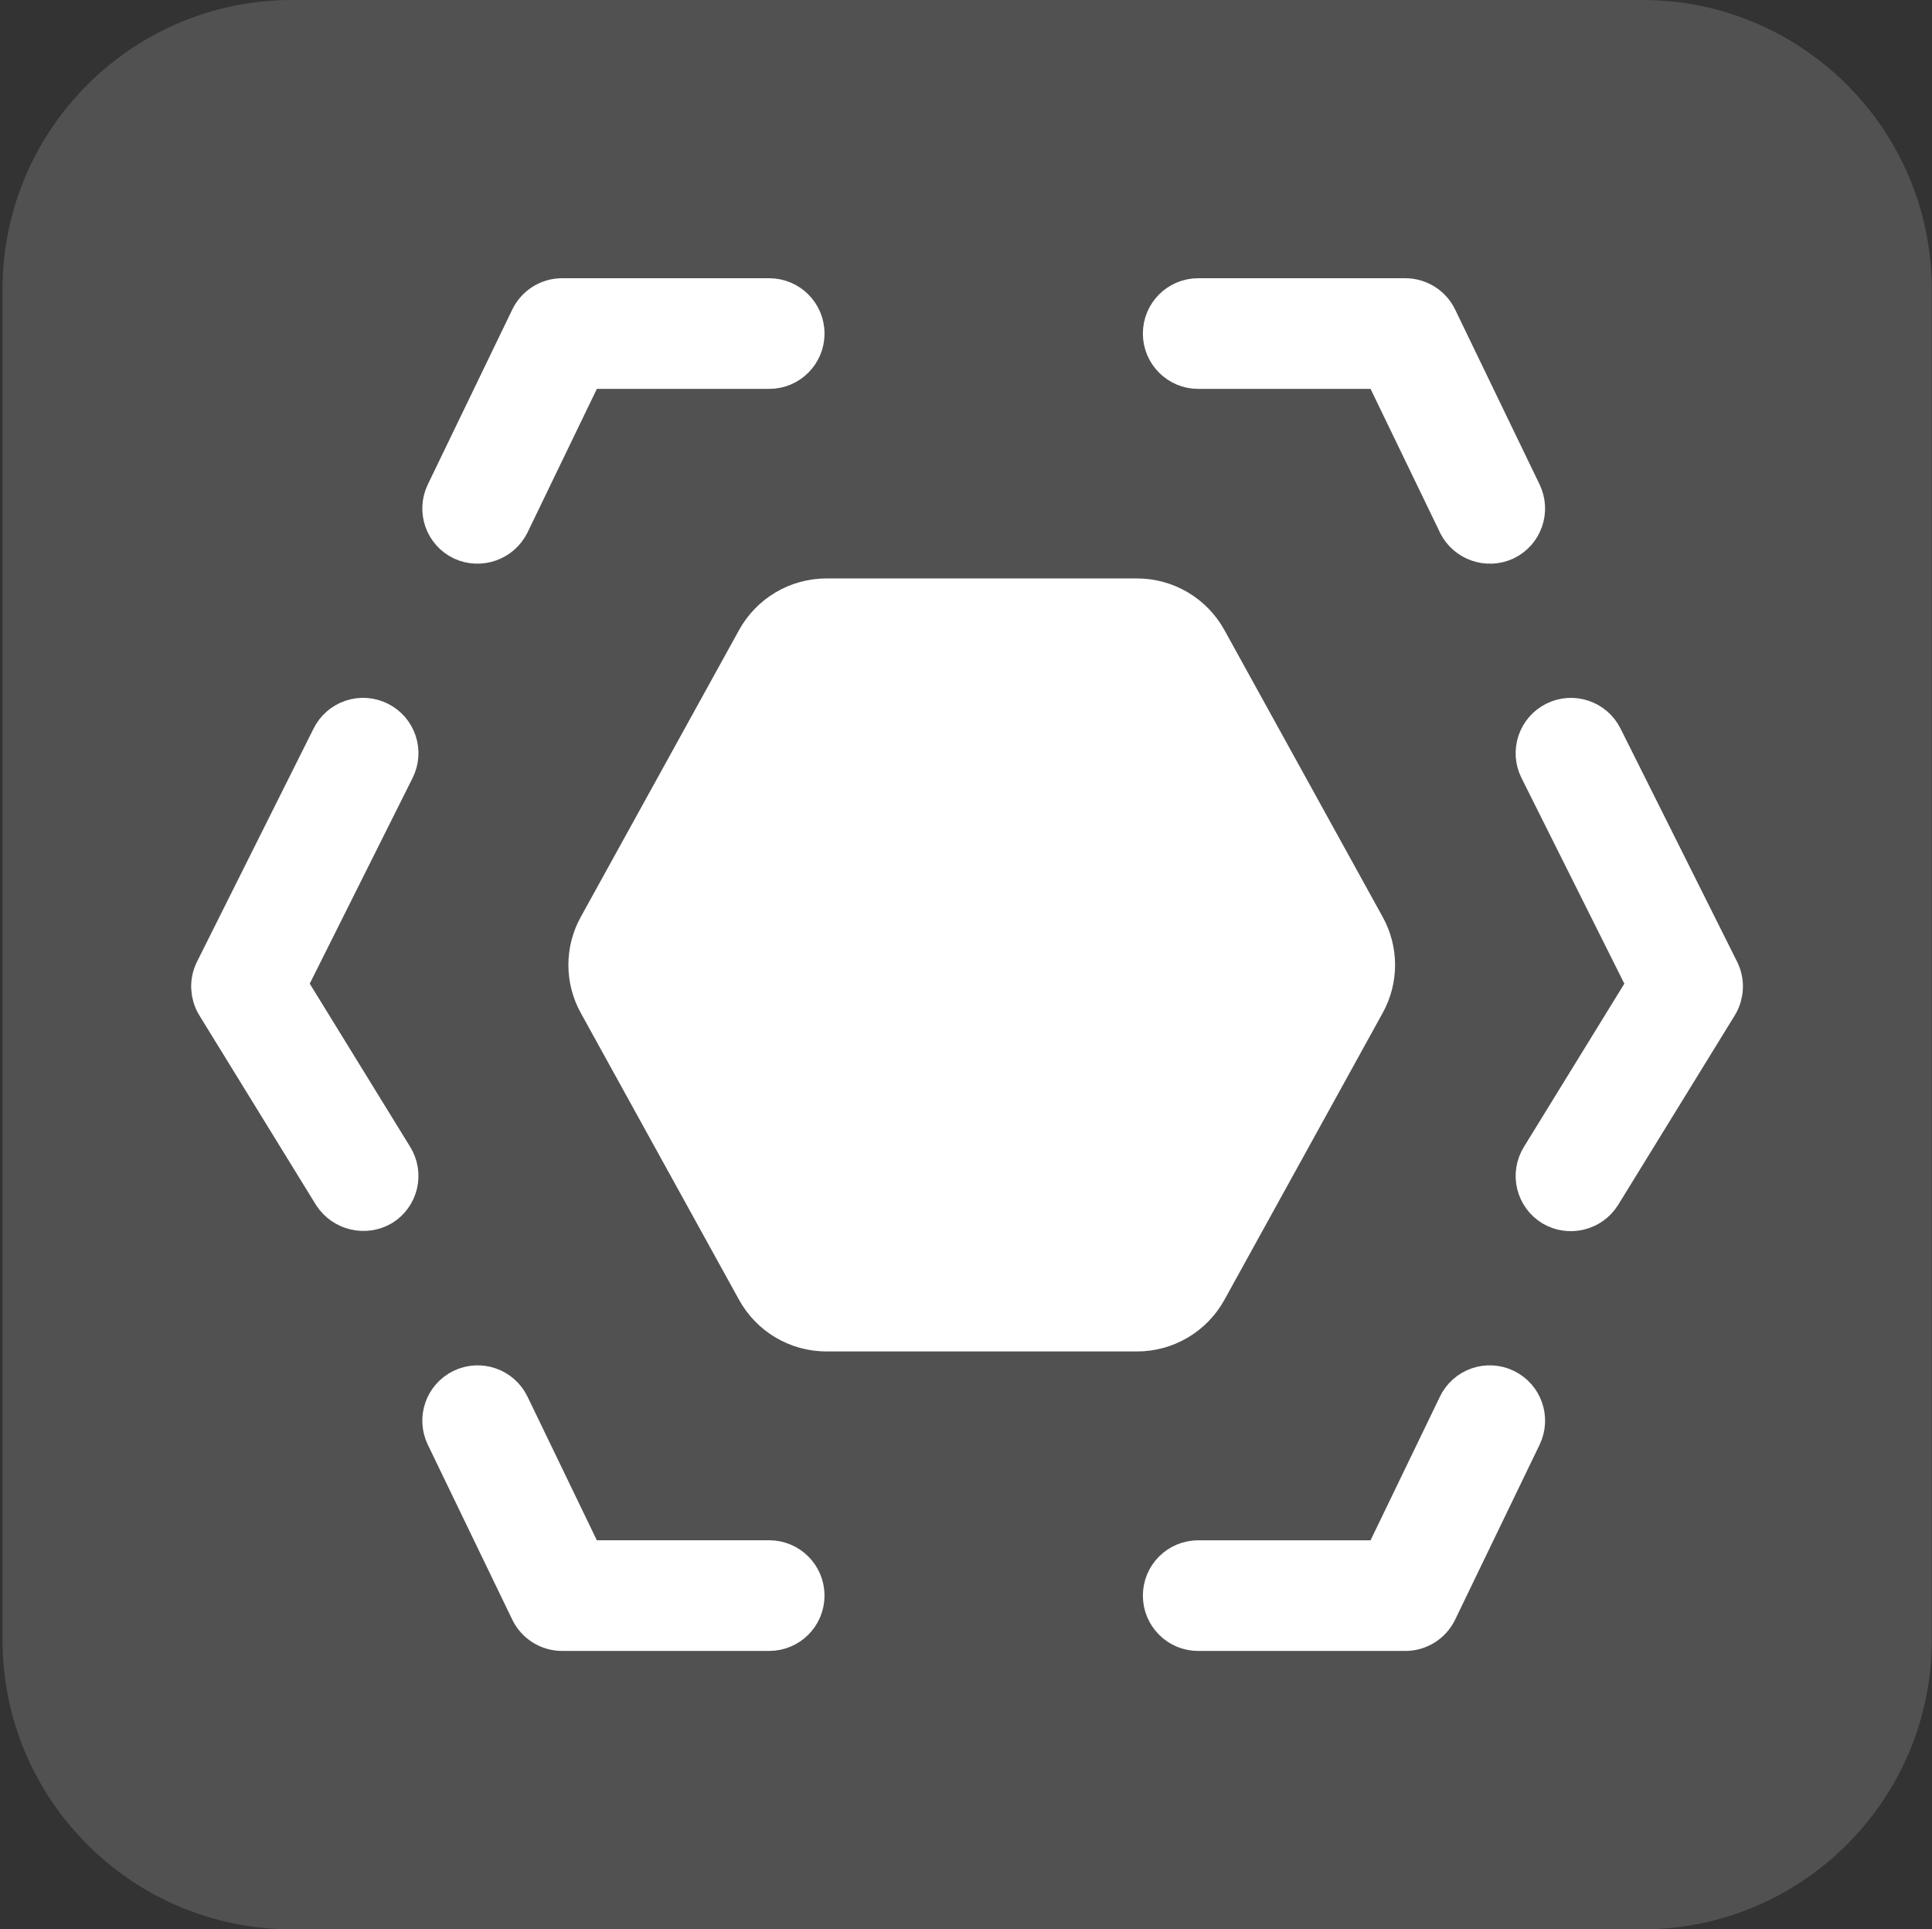
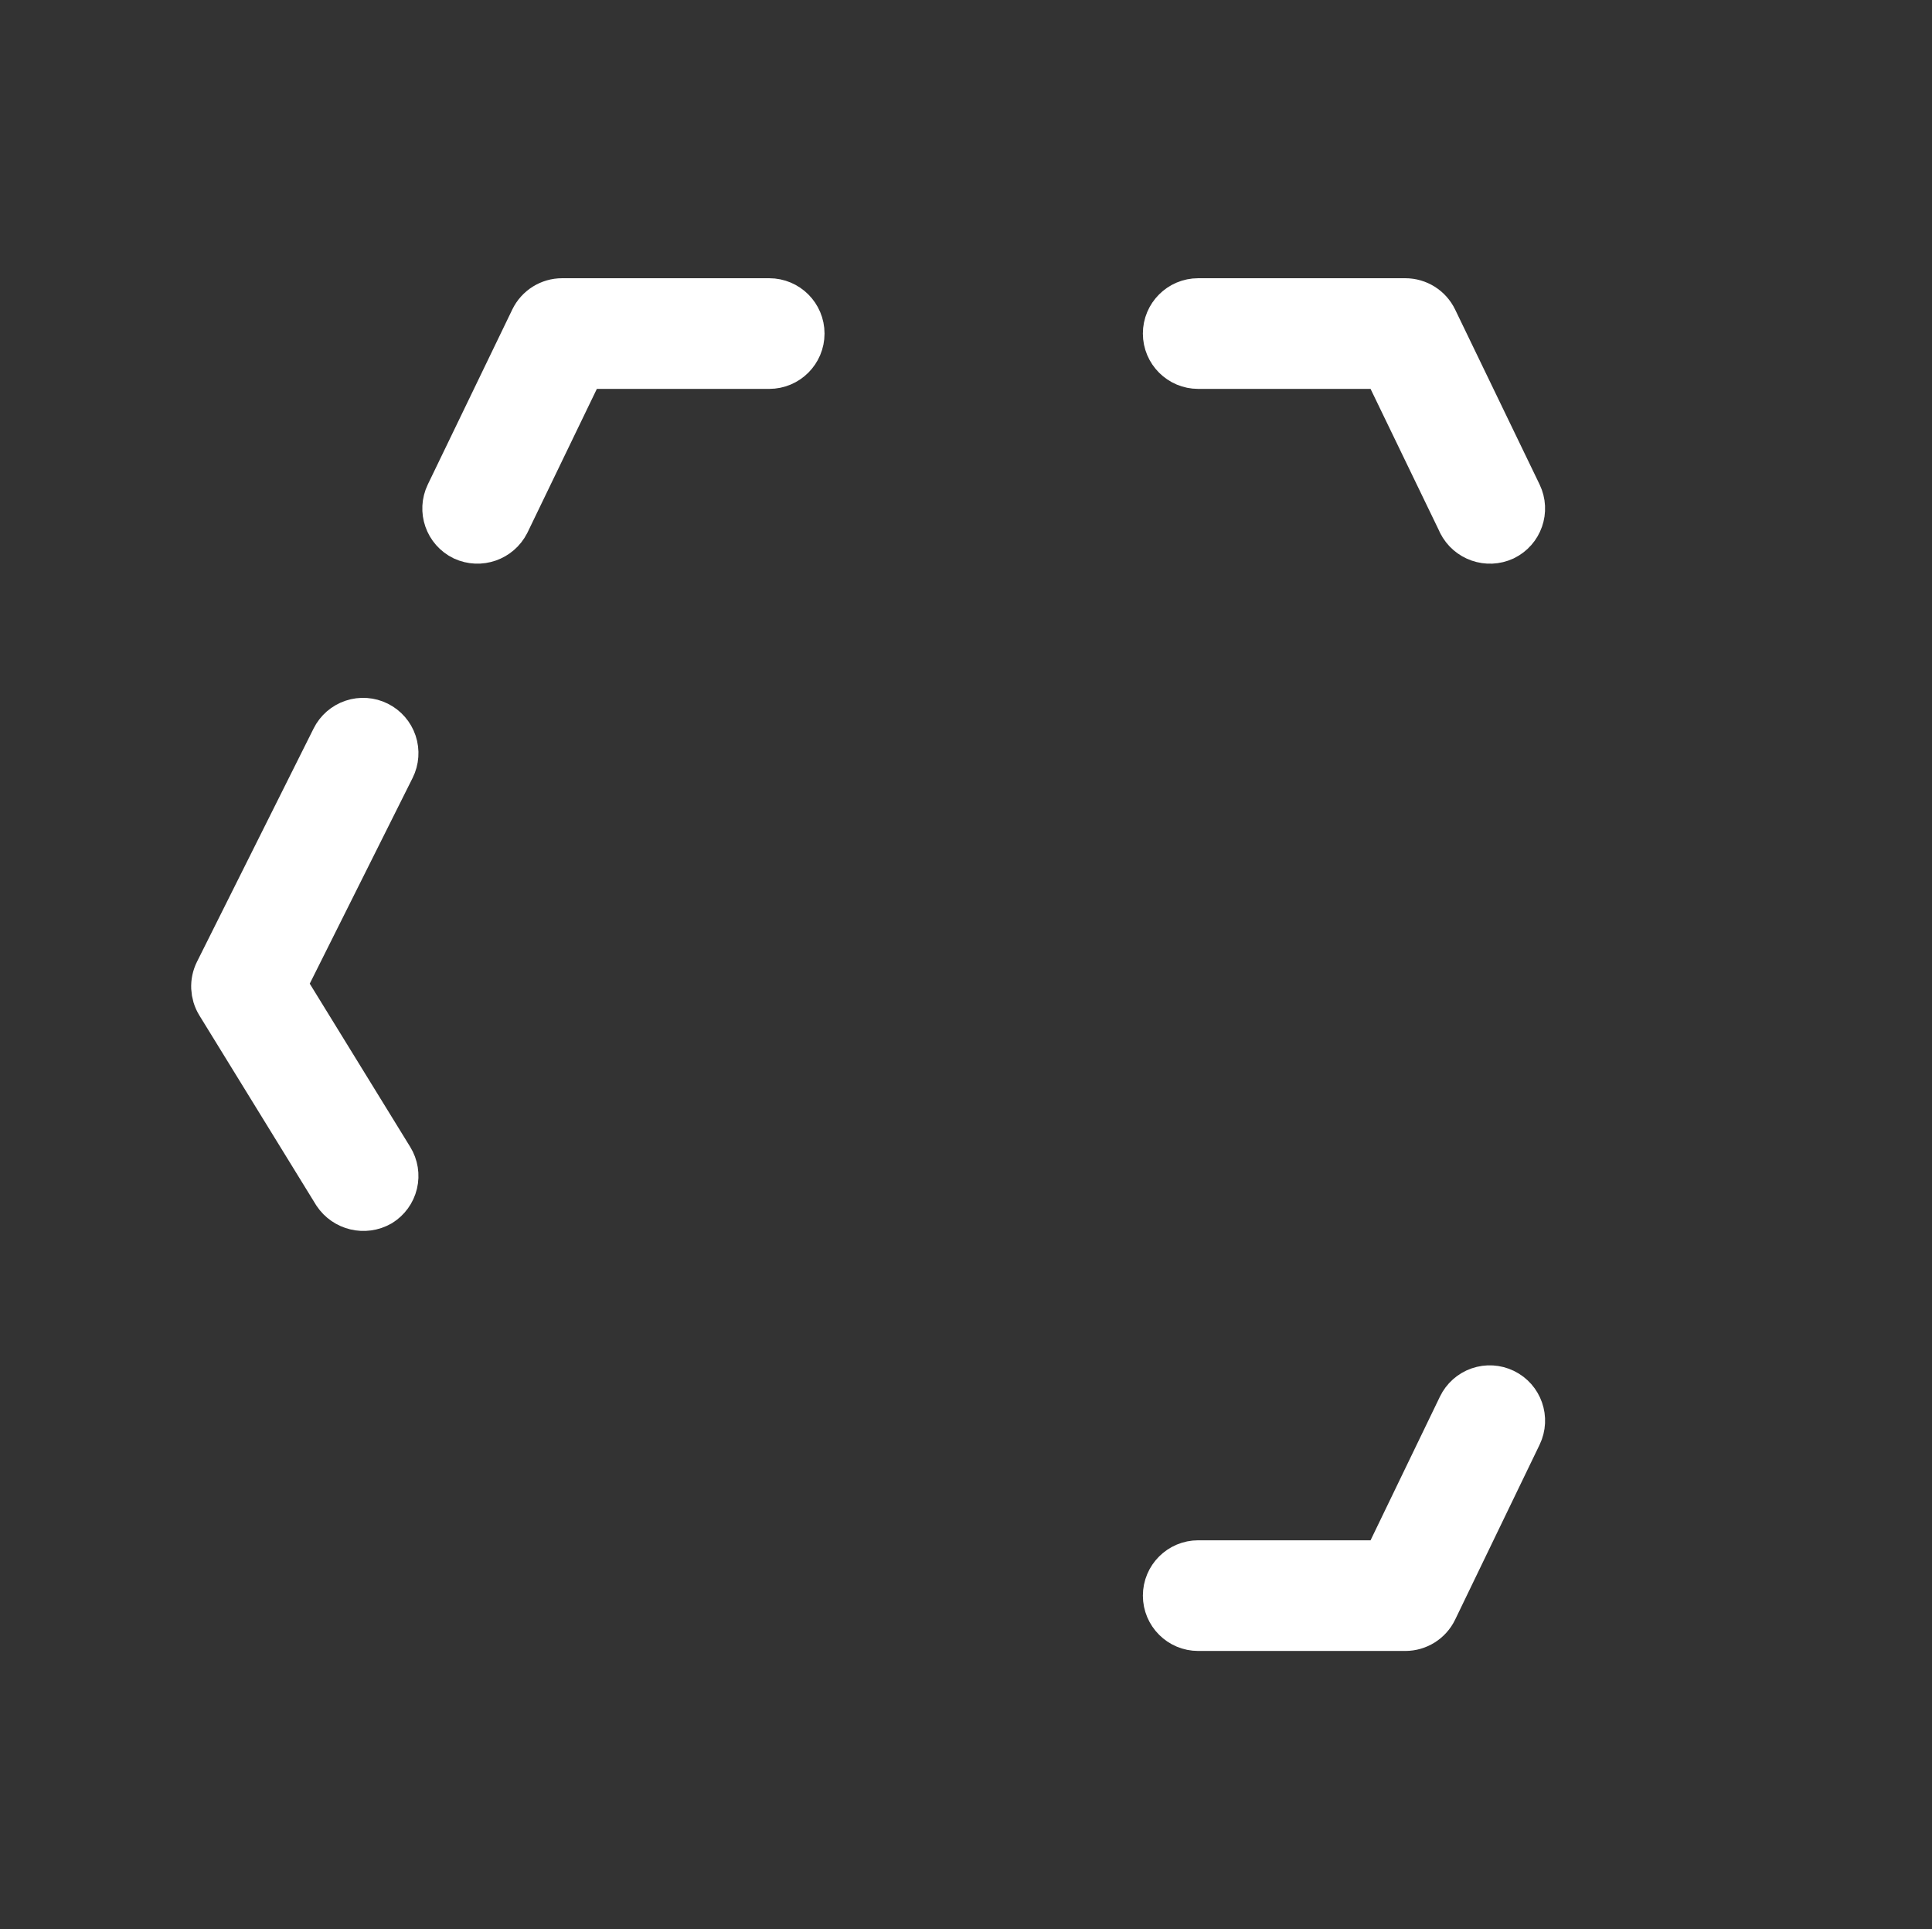
<svg xmlns="http://www.w3.org/2000/svg" xmlns:ns1="http://www.serif.com/" width="100%" height="100%" viewBox="0 0 701 700" xml:space="preserve" style="fill-rule:evenodd;clip-rule:evenodd;stroke-linejoin:round;stroke-miterlimit:2;">
  <rect x="0" y="0" width="701" height="700" fill="#333333" stroke="none" />
  <g transform="matrix(1,0,0,1,-854,0)">
    <g id="Монтажная-область1" ns1:id="Монтажная область1" transform="matrix(1,0,0,1,854.914,0)">
-       <rect x="0" y="0" width="700" height="700" style="fill:none;" />
-       <path d="M700,105C700,47.049 652.951,0 595,0L105,0C47.049,0 0,47.049 0,105L0,595C0,652.951 47.049,700 105,700L595,700C652.951,700 700,652.951 700,595L700,105Z" style="fill:white;fill-opacity:0.15;" />
      <g transform="matrix(1.034,0,0,1.034,-6.608,60.578)">
-         <path d="M435.15,397.53L490.666,296.91C496.51,286.394 496.51,273.613 490.666,263.098L435.15,162.478C432.127,156.997 427.685,152.427 422.298,149.248C416.907,146.064 410.763,144.385 404.501,144.385L295.501,144.385L295.505,144.385C289.243,144.385 283.099,146.064 277.708,149.248C272.321,152.428 267.88,156.998 264.856,162.478L209.34,263.098C203.496,273.614 203.496,286.395 209.34,296.91L264.856,397.53C267.879,403.01 272.321,407.581 277.708,410.76C283.099,413.944 289.243,415.623 295.505,415.623L404.505,415.623L404.501,415.623C410.763,415.623 416.907,413.944 422.298,410.76C427.685,407.58 432.126,403.01 435.15,397.53Z" style="fill:white;fill-rule:nonzero;" />
-       </g>
+         </g>
      <g transform="matrix(1.209,0,0,1.209,-6.685,11.45)">
        <path d="M88.754,286.12L121.578,220.475C122.617,218.397 122.789,215.995 122.055,213.791C121.32,211.588 119.742,209.768 117.664,208.733C115.59,207.694 113.183,207.522 110.984,208.256C108.781,208.991 106.961,210.569 105.922,212.647L70.922,282.647C69.57,285.354 69.711,288.569 71.301,291.147C71.301,291.147 106.227,347.901 106.301,348.022C108.93,351.998 114.195,353.252 118.336,350.885C120.312,349.67 121.722,347.721 122.261,345.463C122.801,343.205 122.418,340.827 121.203,338.85L88.754,286.12Z" style="fill:white;fill-rule:nonzero;stroke:white;stroke-width:15.71px;" />
      </g>
      <g transform="matrix(1.209,0,0,1.209,-139.686,11.45)">
-         <path d="M594.08,212.65C591.916,208.33 586.662,206.58 582.338,208.74C578.018,210.9 576.264,216.154 578.424,220.478L611.248,286.123L578.803,338.853C577.584,340.829 577.201,343.208 577.74,345.466C578.279,347.724 579.69,349.673 581.666,350.892C585.791,353.357 591.131,352.083 593.705,348.025L628.705,291.15C630.291,288.572 630.432,285.357 629.08,282.65L594.08,212.65Z" style="fill:white;fill-rule:nonzero;stroke:white;stroke-width:15.71px;" />
-       </g>
+         </g>
      <g transform="matrix(1.209,0,0,1.209,-55.049,83.996)">
        <path d="M184.32,91.004C188.676,93.016 193.843,91.215 196.004,86.934L218.969,39.375L275.625,39.375C280.457,39.375 284.375,35.457 284.375,30.625C284.375,25.793 280.457,21.875 275.625,21.875L213.477,21.875C210.118,21.875 207.059,23.797 205.598,26.816L180.246,79.316C178.145,83.672 179.969,88.902 184.32,91.004L184.32,91.004Z" style="fill:white;fill-rule:nonzero;stroke:white;stroke-width:15.71px;" />
      </g>
      <g transform="matrix(1.209,0,0,1.209,-79.231,83.996)">
        <path d="M494.4,26.816C492.939,23.796 489.881,21.875 486.521,21.875L424.373,21.875C419.541,21.875 415.623,25.793 415.623,30.625C415.623,35.457 419.541,39.375 424.373,39.375L481.029,39.375C481.029,39.375 503.974,86.895 503.99,86.934L503.994,86.934C506.146,91.223 511.322,93.027 515.678,91.004C520.03,88.902 521.854,83.672 519.752,79.316L494.4,26.816Z" style="fill:white;fill-rule:nonzero;stroke:white;stroke-width:15.71px;" />
      </g>
      <g transform="matrix(1.209,0,0,1.209,-55.049,-61.095)">
-         <path d="M275.62,520.62L218.964,520.62L196.003,473.061L195.999,473.061C193.894,468.717 188.667,466.897 184.319,468.999C179.971,471.1 178.143,476.327 180.241,480.679L205.593,533.179C207.054,536.198 210.112,538.12 213.472,538.12L275.62,538.12C280.452,538.12 284.37,534.202 284.37,529.37C284.37,524.538 280.452,520.62 275.62,520.62L275.62,520.62Z" style="fill:white;fill-rule:nonzero;stroke:white;stroke-width:15.71px;" />
-       </g>
+         </g>
      <g transform="matrix(1.209,0,0,1.209,-79.231,-61.095)">
        <path d="M515.68,469C513.59,467.988 511.184,467.848 508.992,468.609C506.801,469.375 505,470.98 503.996,473.07L481.031,520.629L424.375,520.629C419.543,520.629 415.625,524.547 415.625,529.379C415.625,534.211 419.543,538.129 424.375,538.129L486.523,538.129C489.883,538.129 492.941,536.207 494.402,533.188L519.754,480.688C521.856,476.332 520.032,471.102 515.68,469L515.68,469Z" style="fill:white;fill-rule:nonzero;stroke:white;stroke-width:15.71px;" />
      </g>
    </g>
  </g>
</svg>